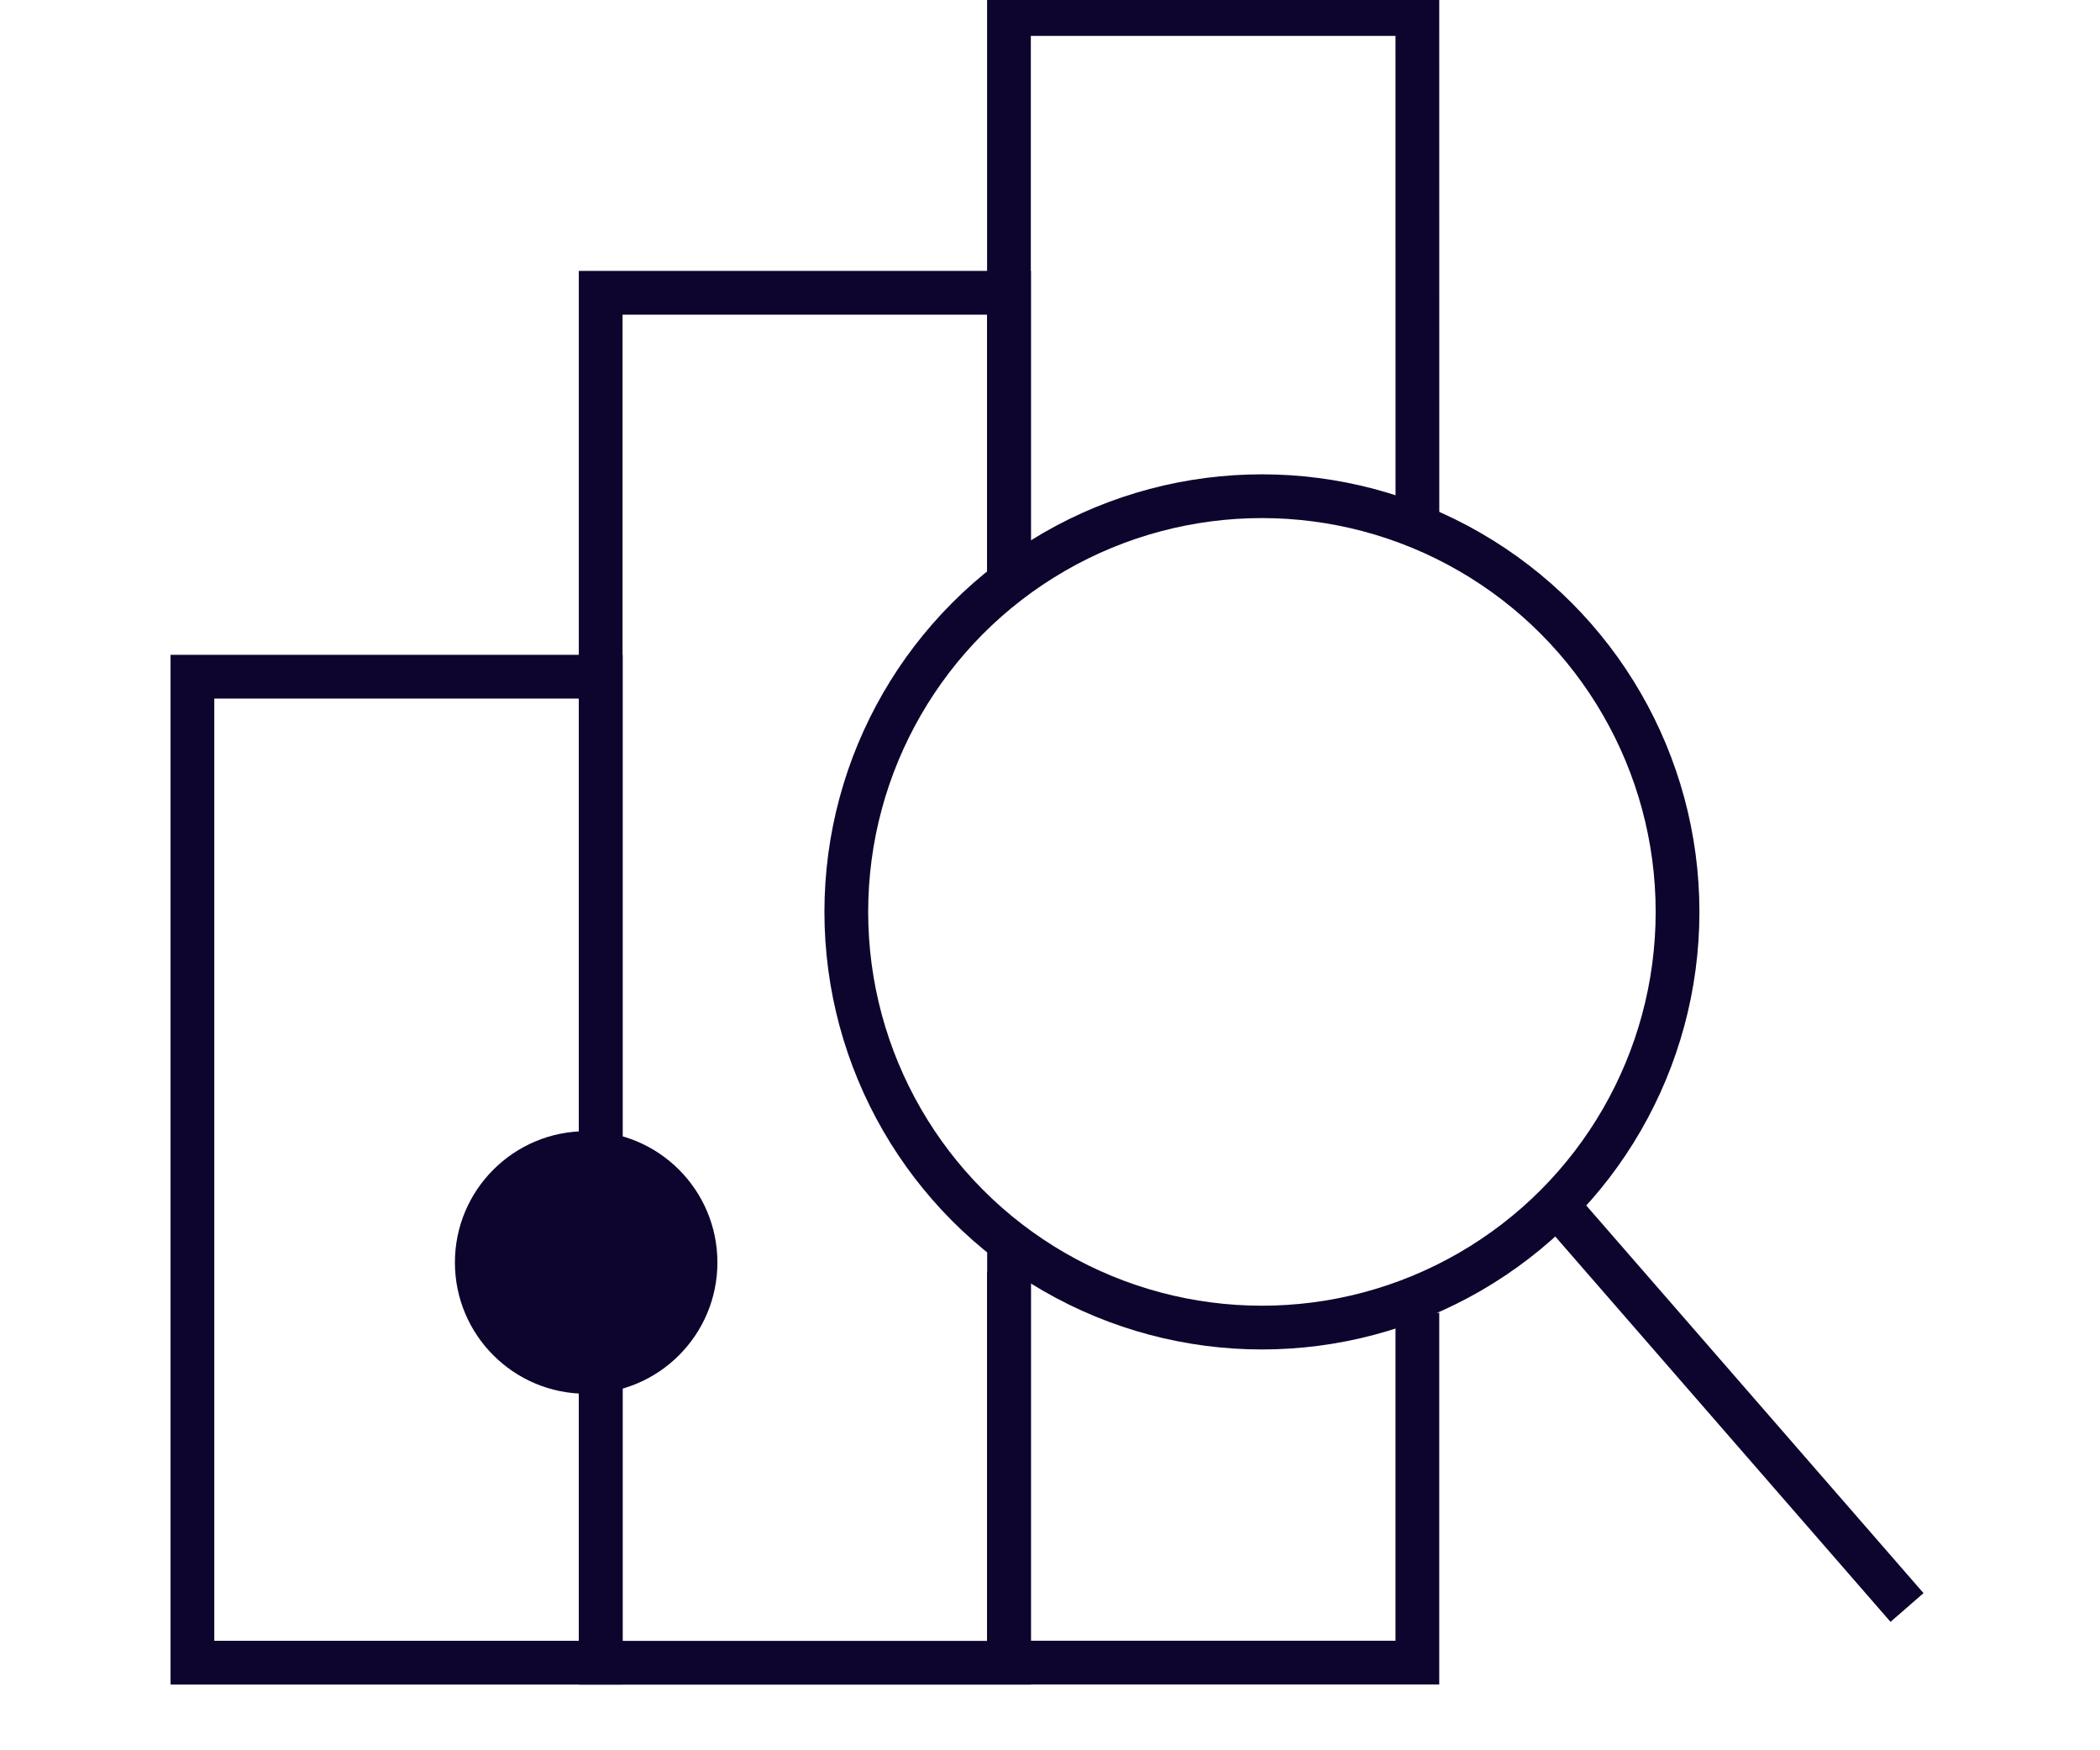
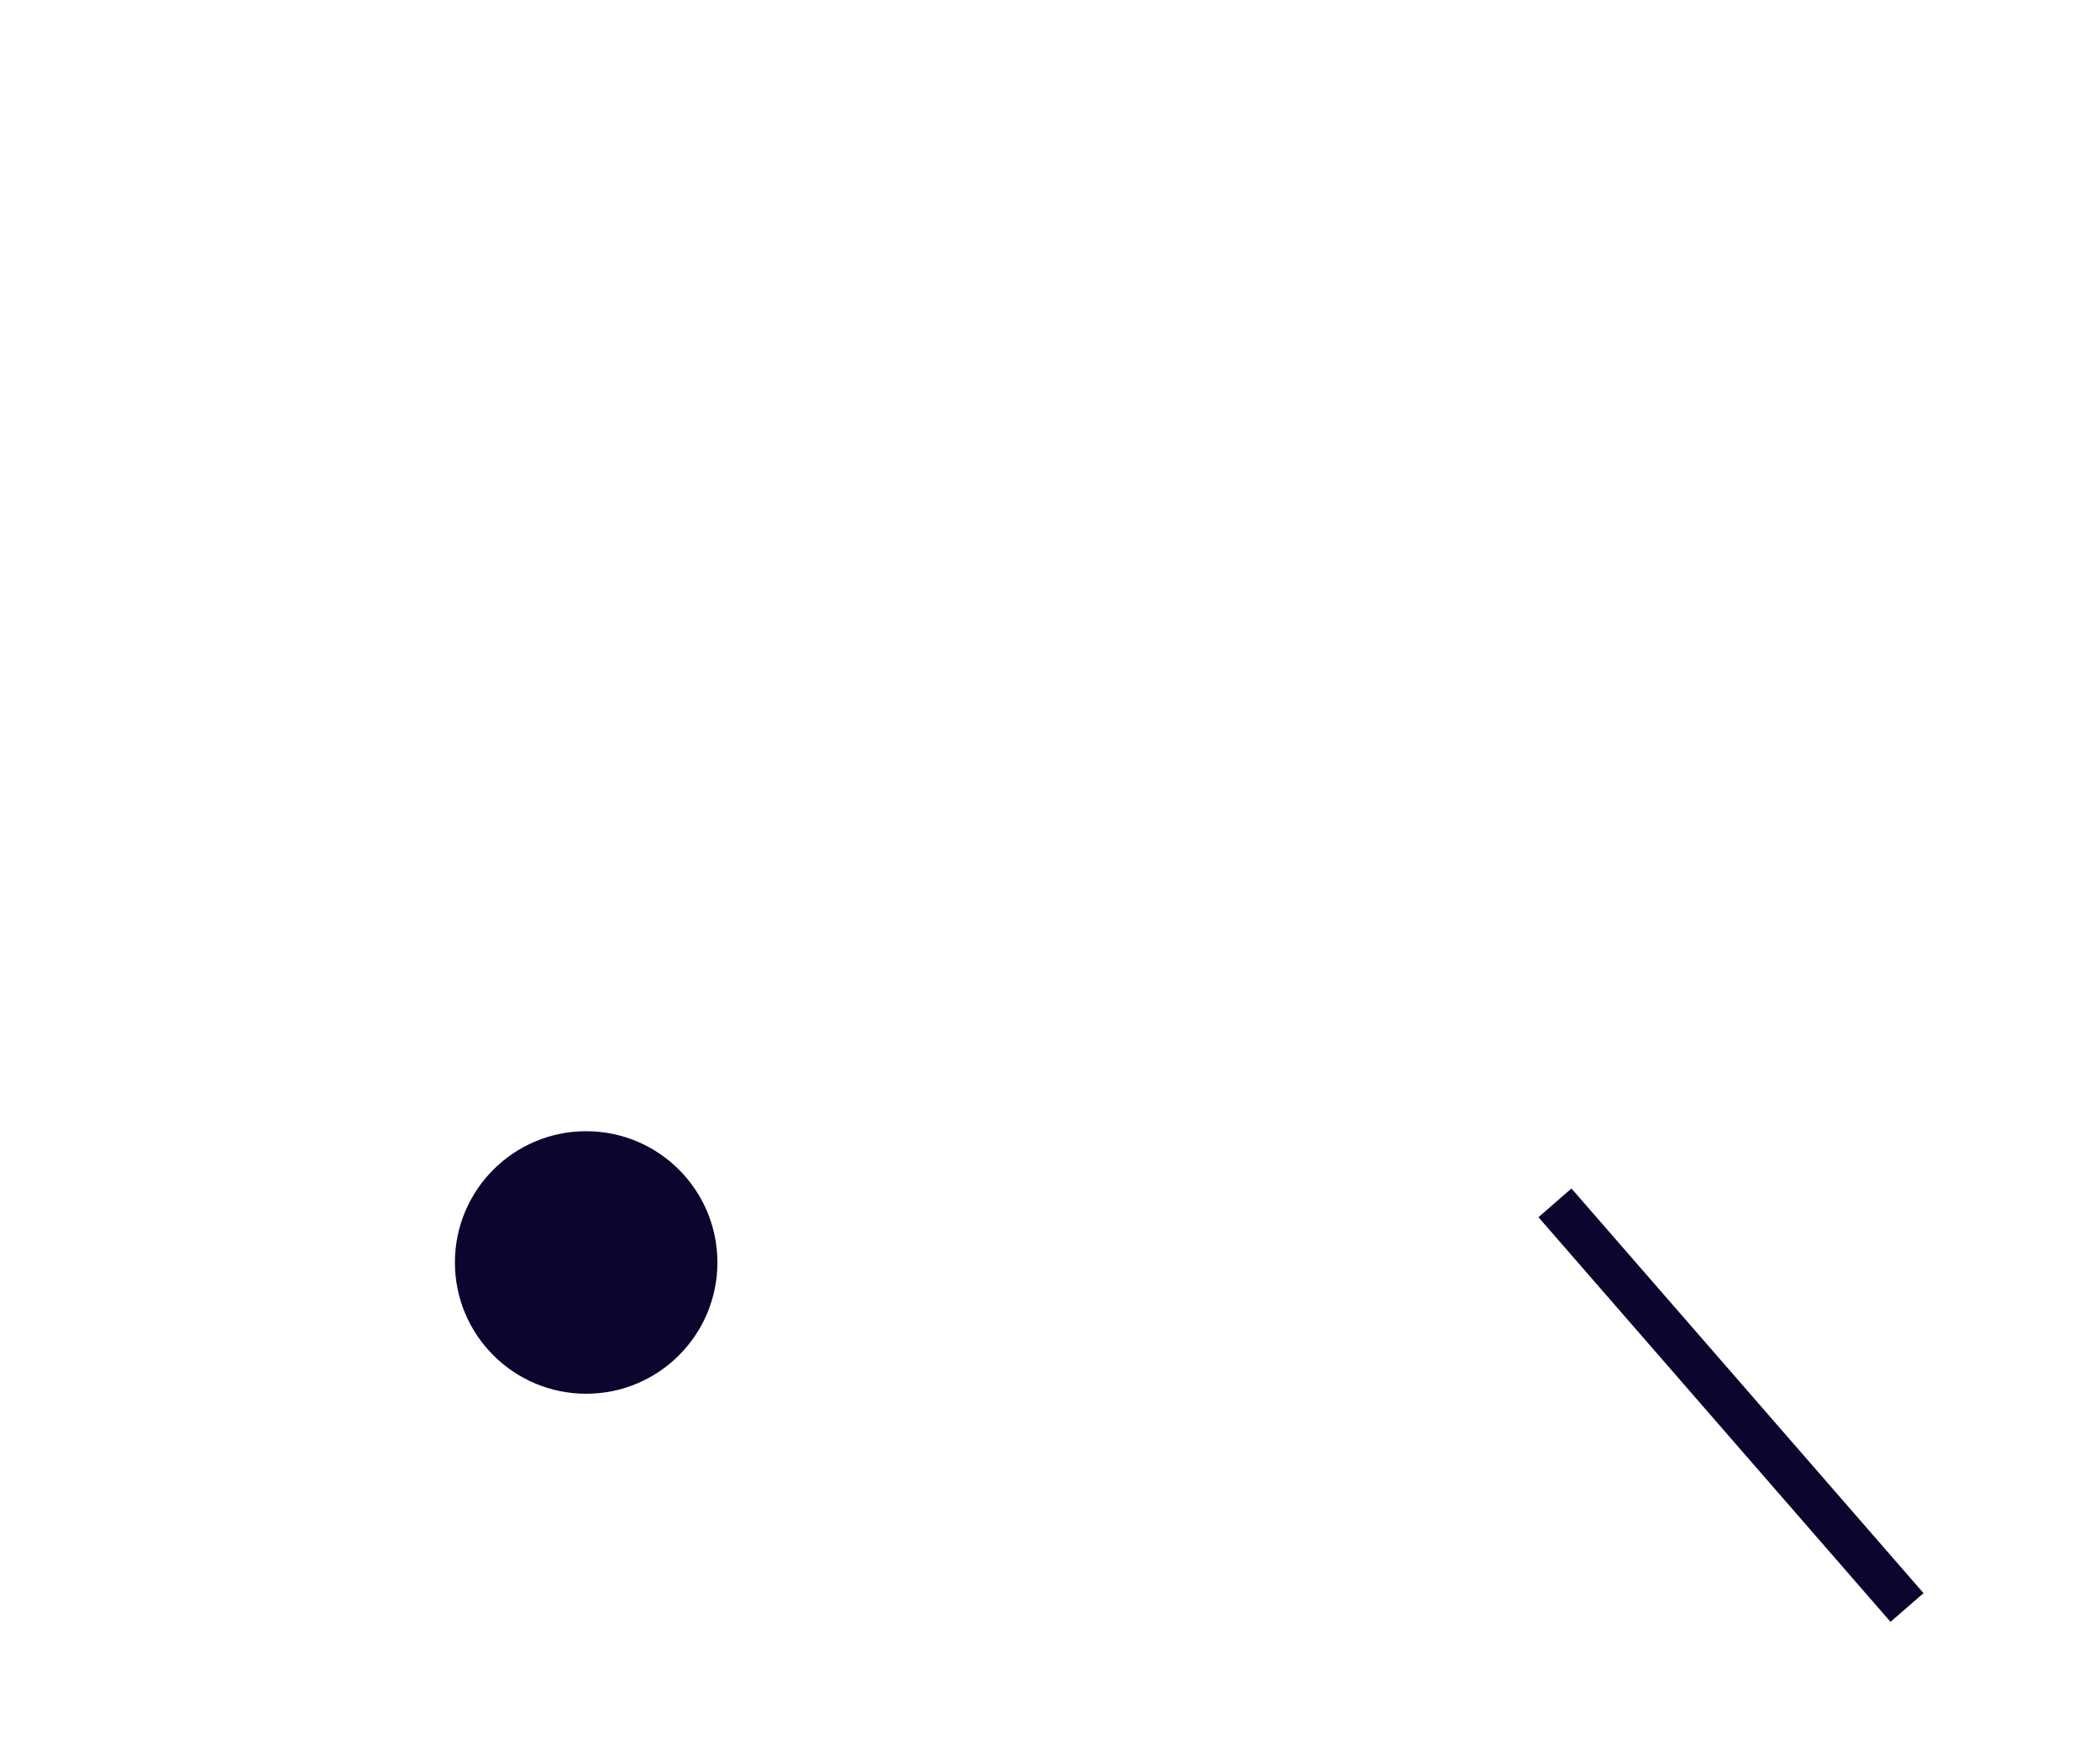
<svg xmlns="http://www.w3.org/2000/svg" width="48" height="40" viewBox="0 0 48 40" fill="none">
  <g clip-path="url(#clip0_12434_20146)">
-     <rect x="4.398" y="15.465" width="9.334" height="22.533" stroke="#0E052E" />
-     <path d="M23.064 13.314V6.691H13.73V38H23.064V28.554" stroke="#0E052E" />
-     <path d="M23.062 13.249V0.32H32.397L32.398 11.782M32.397 30V37.996H23.062V29.074" stroke="#0E052E" />
-     <circle cx="28.844" cy="20.84" r="9.5" stroke="#0E052E" />
    <path d="M35.542 27.489L43.589 36.737" stroke="#0E052E" />
    <circle cx="13.398" cy="28.852" r="3" transform="rotate(-90 13.398 28.852)" fill="#0E052E" />
  </g>
  <defs>
    <clipPath id="clip0_12434_20146">
      <rect width="48" height="40" fill="white" />
    </clipPath>
  </defs>
</svg>